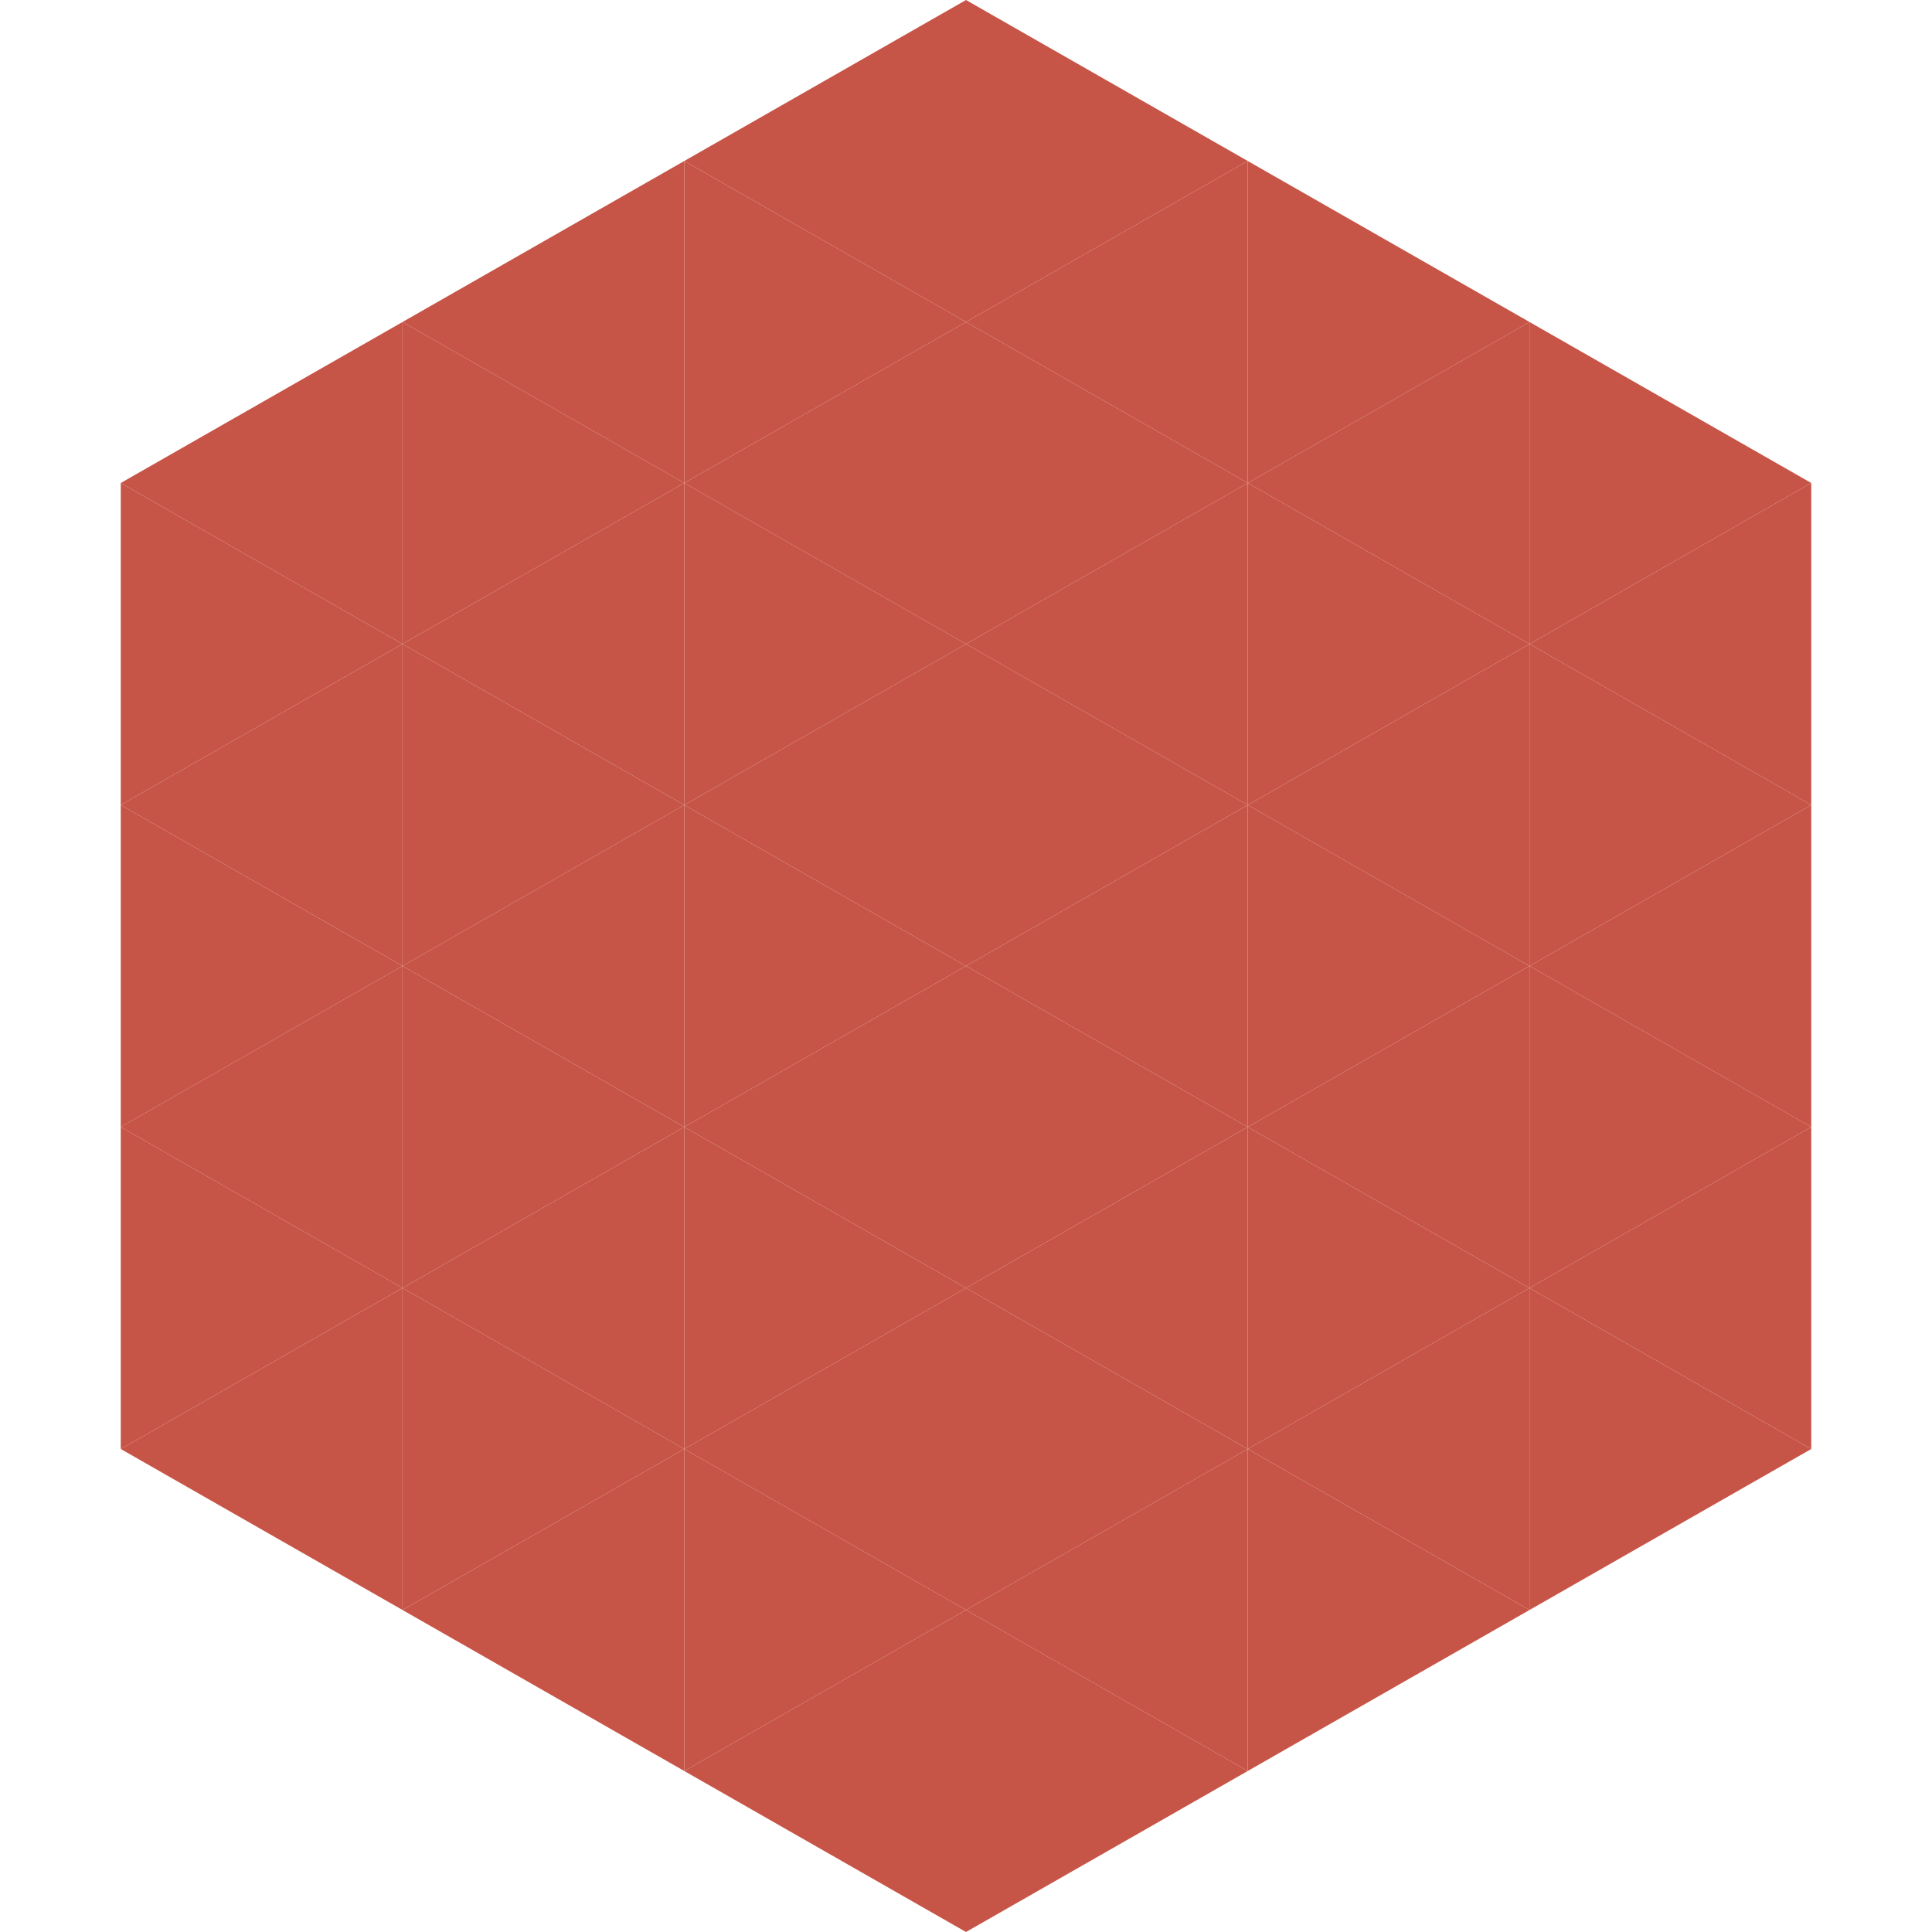
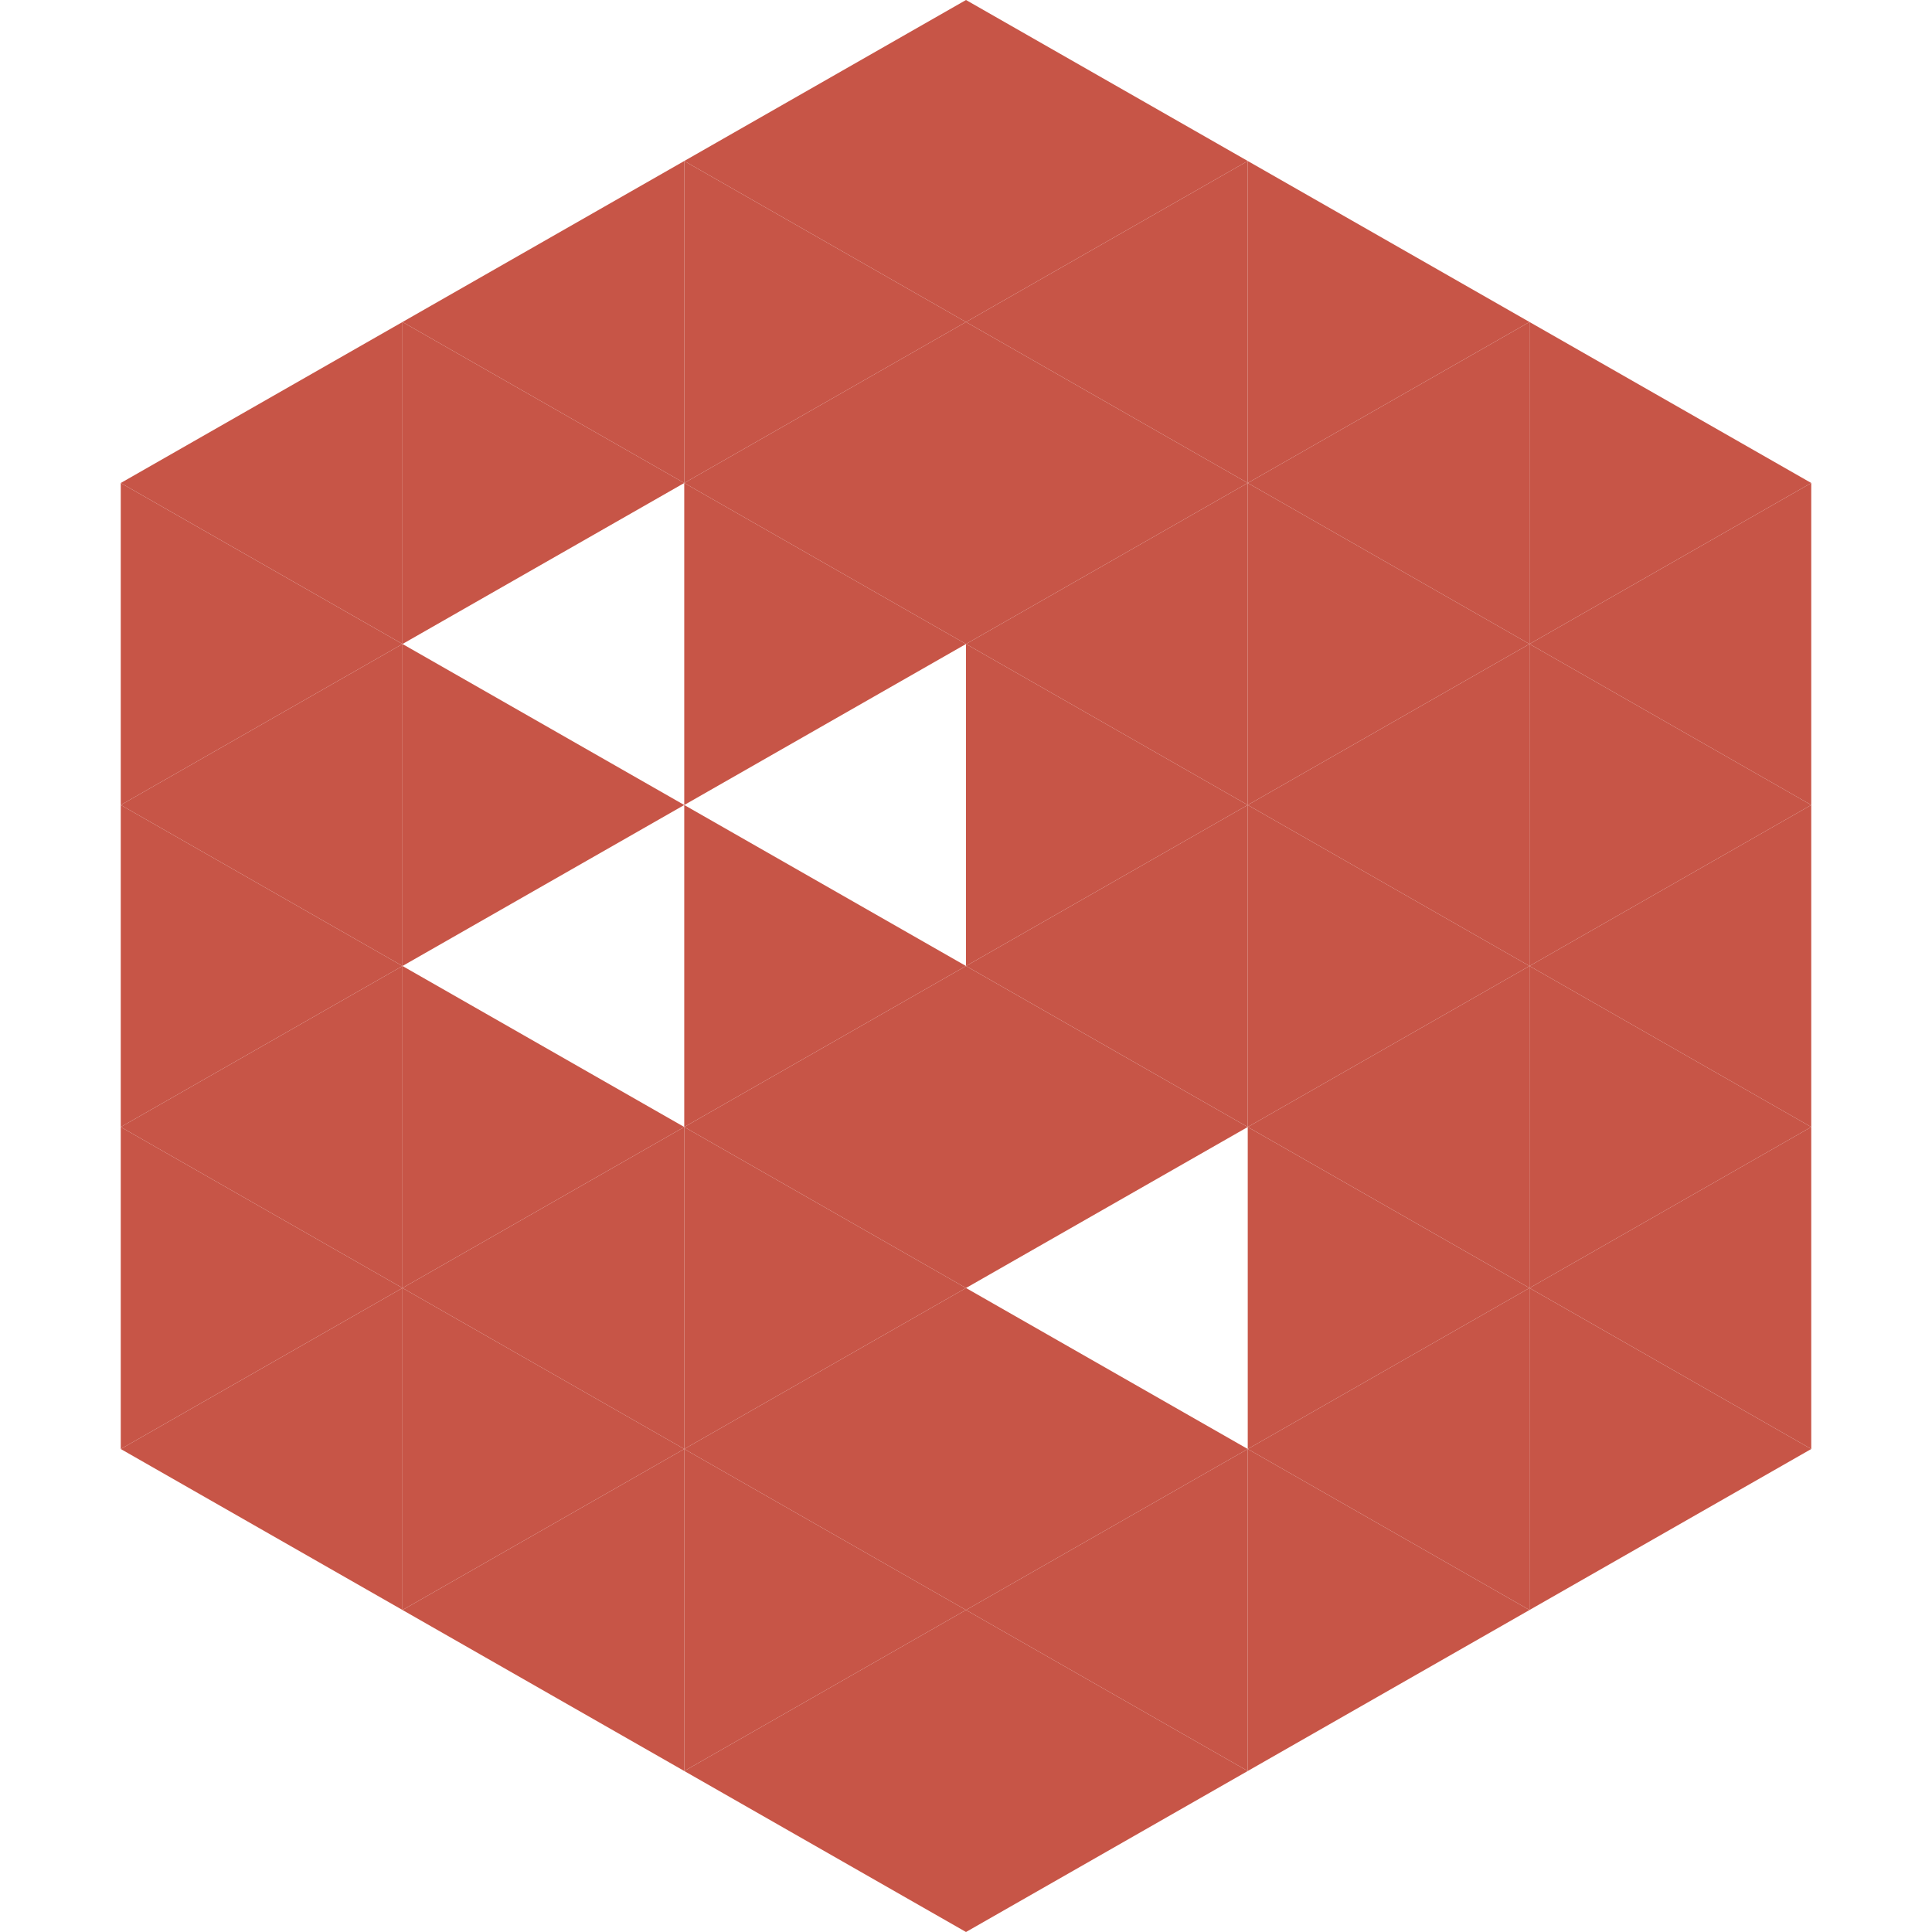
<svg xmlns="http://www.w3.org/2000/svg" width="240" height="240">
  <polygon points="50,40 15,60 50,80" style="fill:rgb(199,85,71)" />
  <polygon points="190,40 225,60 190,80" style="fill:rgb(199,85,71)" />
  <polygon points="15,60 50,80 15,100" style="fill:rgb(199,85,71)" />
  <polygon points="225,60 190,80 225,100" style="fill:rgb(199,85,71)" />
  <polygon points="50,80 15,100 50,120" style="fill:rgb(199,85,71)" />
  <polygon points="190,80 225,100 190,120" style="fill:rgb(199,85,71)" />
  <polygon points="15,100 50,120 15,140" style="fill:rgb(199,85,71)" />
  <polygon points="225,100 190,120 225,140" style="fill:rgb(199,85,71)" />
  <polygon points="50,120 15,140 50,160" style="fill:rgb(199,85,71)" />
  <polygon points="190,120 225,140 190,160" style="fill:rgb(199,85,71)" />
  <polygon points="15,140 50,160 15,180" style="fill:rgb(199,85,71)" />
  <polygon points="225,140 190,160 225,180" style="fill:rgb(199,85,71)" />
  <polygon points="50,160 15,180 50,200" style="fill:rgb(199,85,71)" />
  <polygon points="190,160 225,180 190,200" style="fill:rgb(199,85,71)" />
  <polygon points="15,180 50,200 15,220" style="fill:rgb(255,255,255); fill-opacity:0" />
  <polygon points="225,180 190,200 225,220" style="fill:rgb(255,255,255); fill-opacity:0" />
  <polygon points="50,0 85,20 50,40" style="fill:rgb(255,255,255); fill-opacity:0" />
  <polygon points="190,0 155,20 190,40" style="fill:rgb(255,255,255); fill-opacity:0" />
  <polygon points="85,20 50,40 85,60" style="fill:rgb(199,85,71)" />
  <polygon points="155,20 190,40 155,60" style="fill:rgb(199,85,71)" />
  <polygon points="50,40 85,60 50,80" style="fill:rgb(199,85,71)" />
  <polygon points="190,40 155,60 190,80" style="fill:rgb(199,85,71)" />
-   <polygon points="85,60 50,80 85,100" style="fill:rgb(199,85,71)" />
  <polygon points="155,60 190,80 155,100" style="fill:rgb(199,85,71)" />
  <polygon points="50,80 85,100 50,120" style="fill:rgb(199,85,71)" />
  <polygon points="190,80 155,100 190,120" style="fill:rgb(199,85,71)" />
-   <polygon points="85,100 50,120 85,140" style="fill:rgb(199,85,71)" />
  <polygon points="155,100 190,120 155,140" style="fill:rgb(199,85,71)" />
  <polygon points="50,120 85,140 50,160" style="fill:rgb(199,85,71)" />
  <polygon points="190,120 155,140 190,160" style="fill:rgb(199,85,71)" />
  <polygon points="85,140 50,160 85,180" style="fill:rgb(199,85,71)" />
  <polygon points="155,140 190,160 155,180" style="fill:rgb(199,85,71)" />
  <polygon points="50,160 85,180 50,200" style="fill:rgb(199,85,71)" />
  <polygon points="190,160 155,180 190,200" style="fill:rgb(199,85,71)" />
  <polygon points="85,180 50,200 85,220" style="fill:rgb(199,85,71)" />
  <polygon points="155,180 190,200 155,220" style="fill:rgb(199,85,71)" />
  <polygon points="120,0 85,20 120,40" style="fill:rgb(199,85,71)" />
  <polygon points="120,0 155,20 120,40" style="fill:rgb(199,85,71)" />
  <polygon points="85,20 120,40 85,60" style="fill:rgb(199,85,71)" />
  <polygon points="155,20 120,40 155,60" style="fill:rgb(199,85,71)" />
  <polygon points="120,40 85,60 120,80" style="fill:rgb(199,85,71)" />
  <polygon points="120,40 155,60 120,80" style="fill:rgb(199,85,71)" />
  <polygon points="85,60 120,80 85,100" style="fill:rgb(199,85,71)" />
  <polygon points="155,60 120,80 155,100" style="fill:rgb(199,85,71)" />
-   <polygon points="120,80 85,100 120,120" style="fill:rgb(199,85,71)" />
  <polygon points="120,80 155,100 120,120" style="fill:rgb(199,85,71)" />
  <polygon points="85,100 120,120 85,140" style="fill:rgb(199,85,71)" />
  <polygon points="155,100 120,120 155,140" style="fill:rgb(199,85,71)" />
  <polygon points="120,120 85,140 120,160" style="fill:rgb(199,85,71)" />
  <polygon points="120,120 155,140 120,160" style="fill:rgb(199,85,71)" />
  <polygon points="85,140 120,160 85,180" style="fill:rgb(199,85,71)" />
-   <polygon points="155,140 120,160 155,180" style="fill:rgb(199,85,71)" />
  <polygon points="120,160 85,180 120,200" style="fill:rgb(199,85,71)" />
  <polygon points="120,160 155,180 120,200" style="fill:rgb(199,85,71)" />
  <polygon points="85,180 120,200 85,220" style="fill:rgb(199,85,71)" />
  <polygon points="155,180 120,200 155,220" style="fill:rgb(199,85,71)" />
  <polygon points="120,200 85,220 120,240" style="fill:rgb(199,85,71)" />
  <polygon points="120,200 155,220 120,240" style="fill:rgb(199,85,71)" />
  <polygon points="85,220 120,240 85,260" style="fill:rgb(255,255,255); fill-opacity:0" />
  <polygon points="155,220 120,240 155,260" style="fill:rgb(255,255,255); fill-opacity:0" />
</svg>